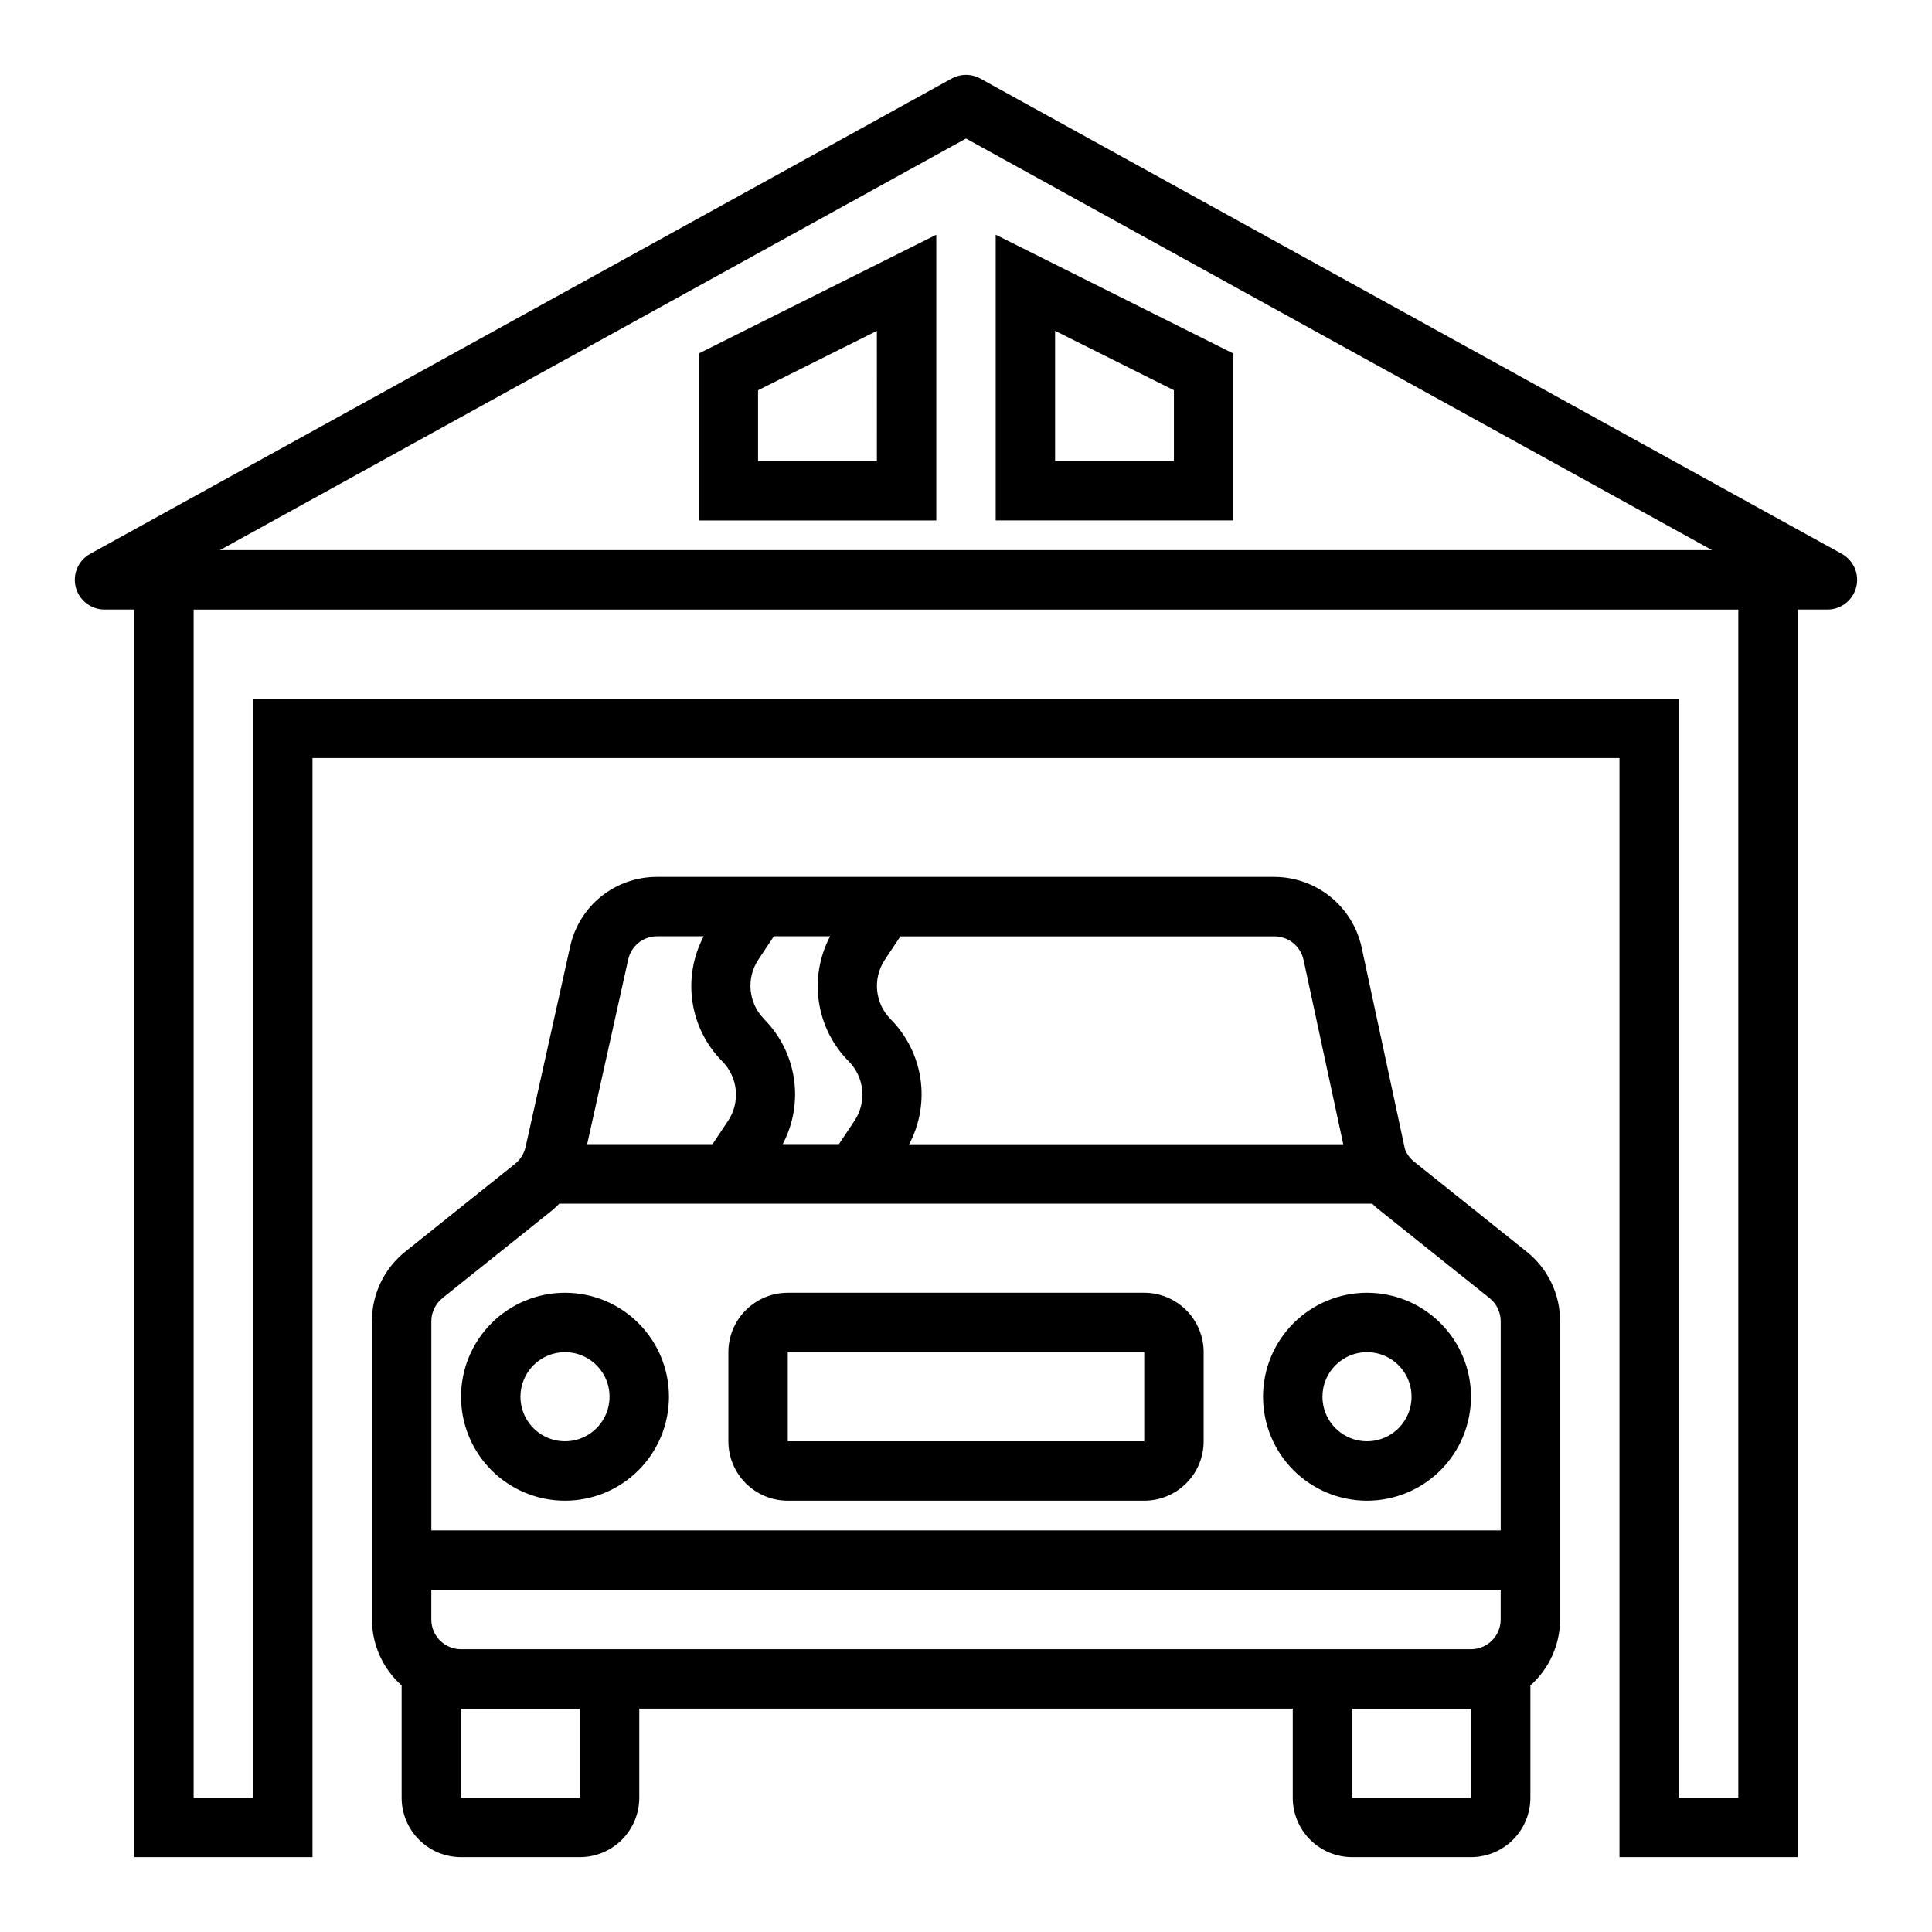
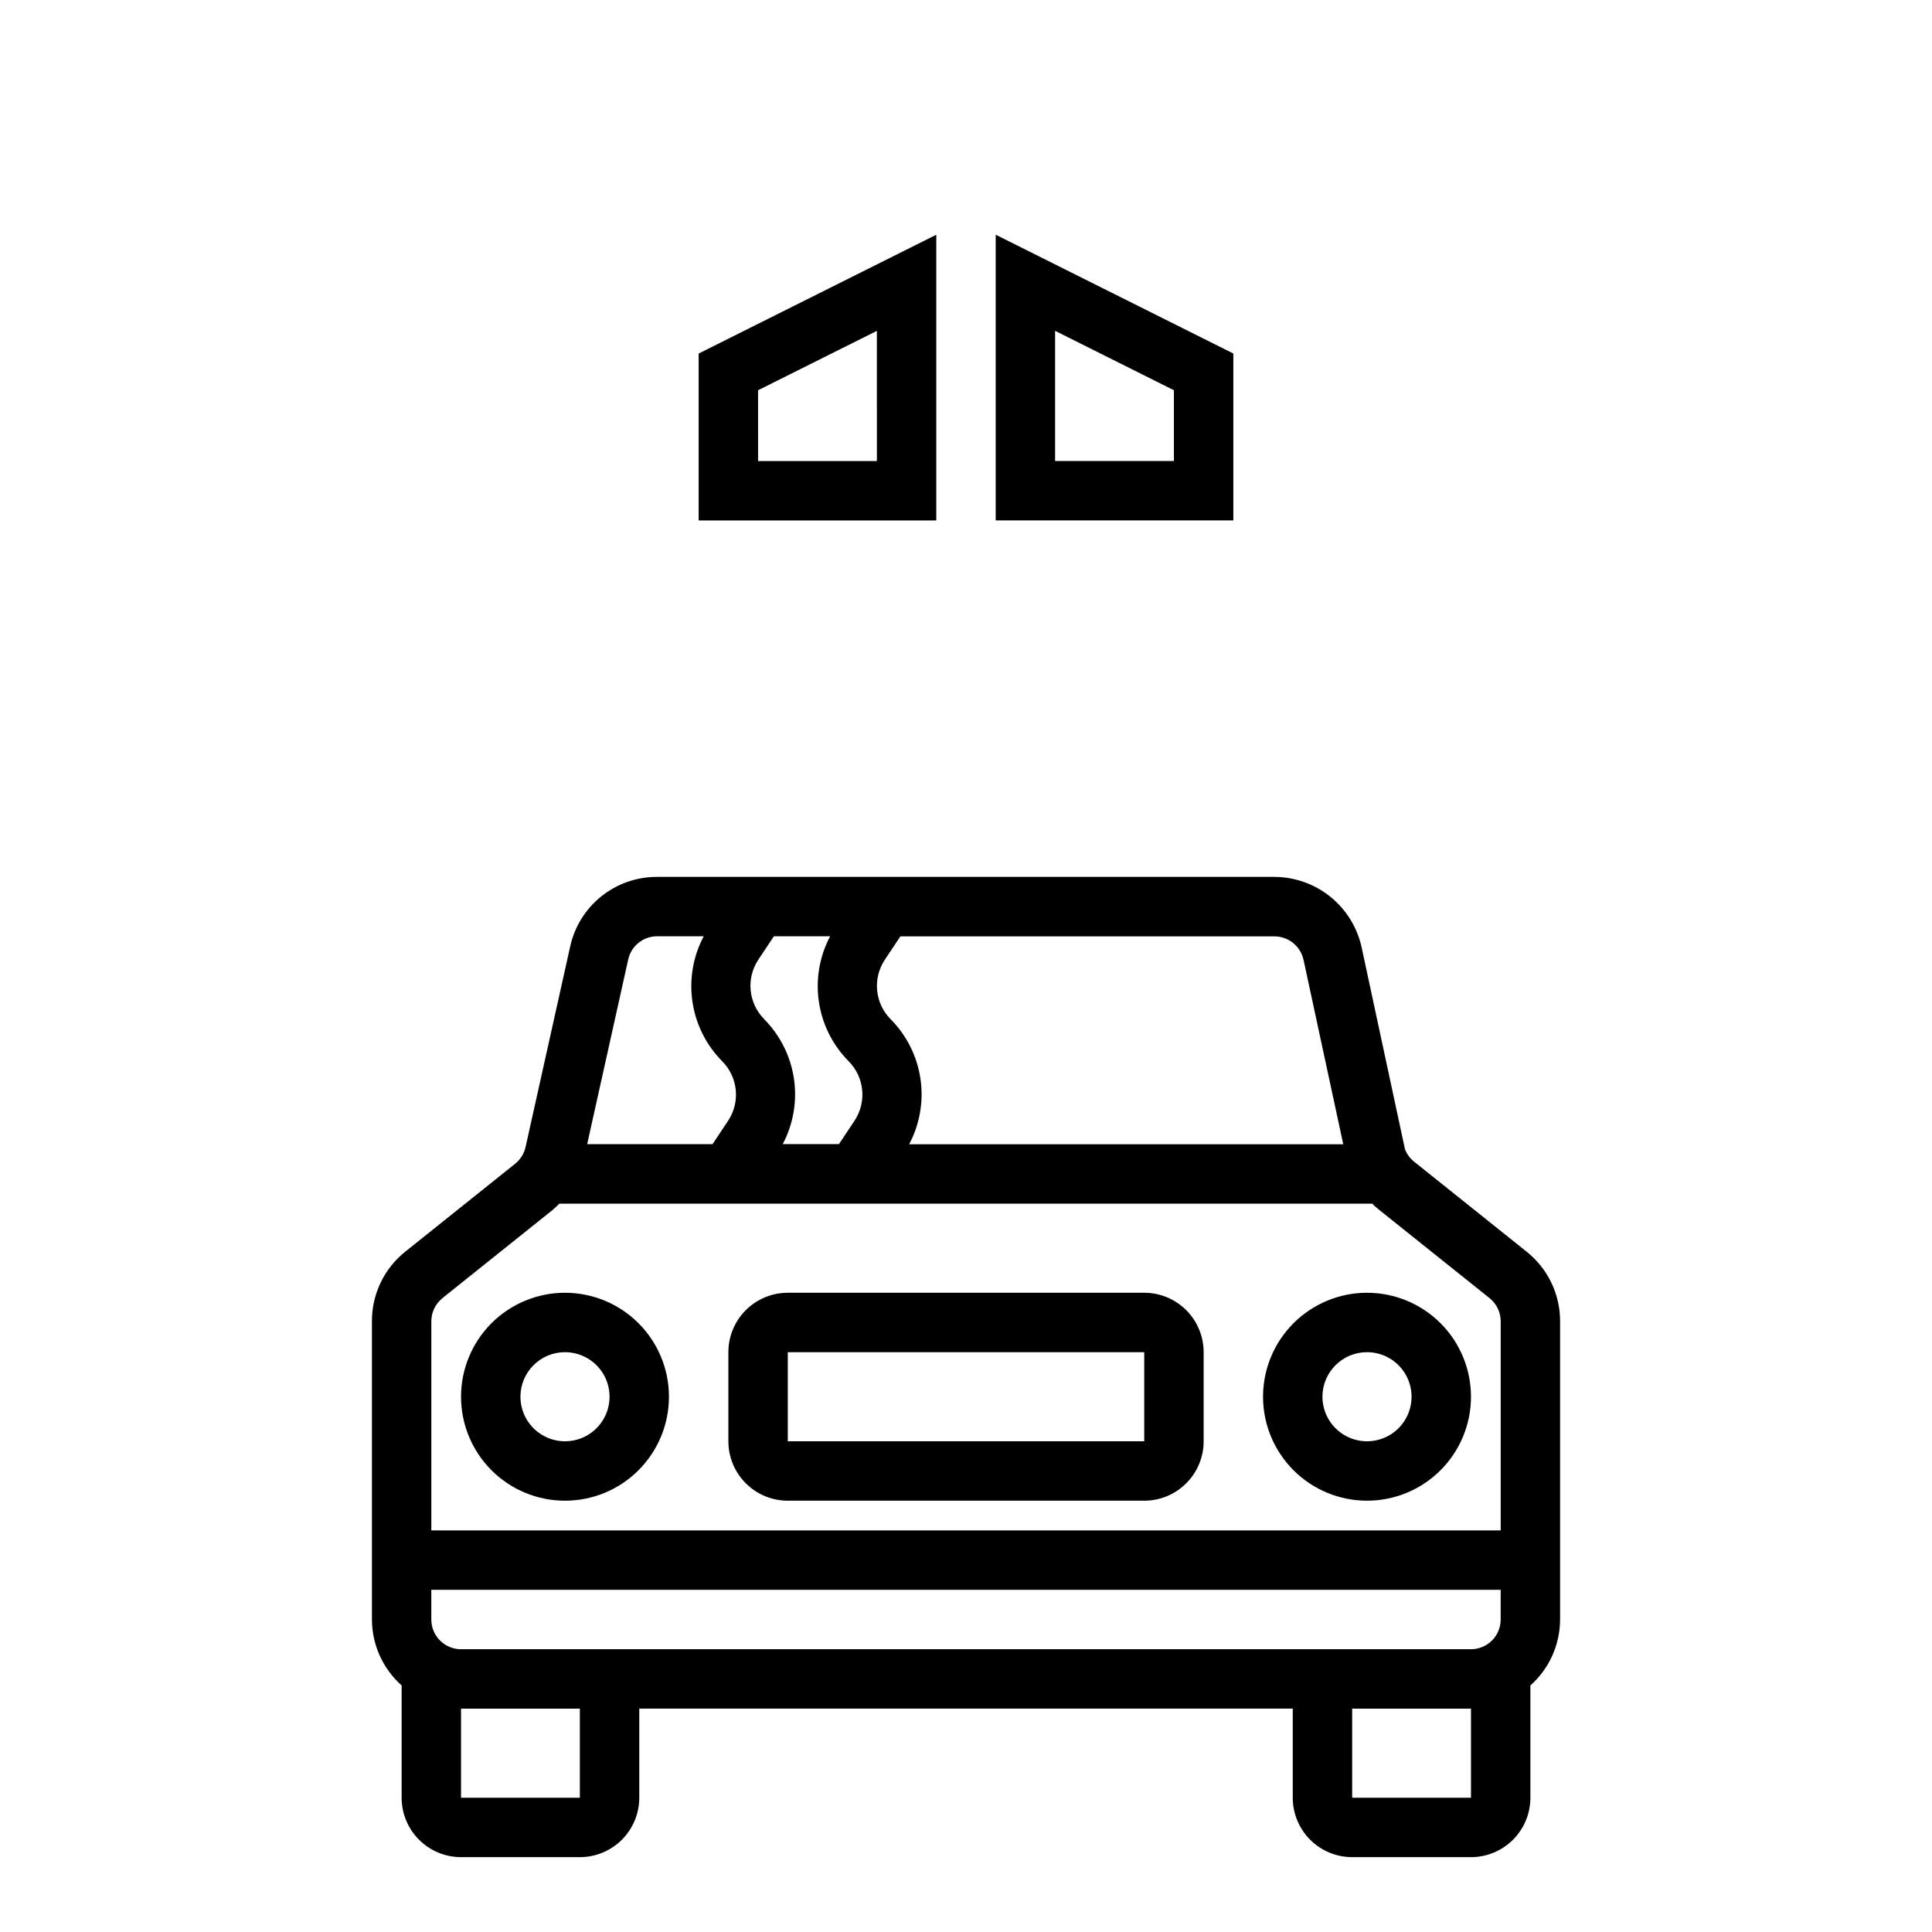
<svg xmlns="http://www.w3.org/2000/svg" fill="#000000" width="800px" height="800px" version="1.1" viewBox="144 144 512 512">
  <g>
    <path d="m518.77 451.87c-1.098-0.871-1.941-2.023-2.441-3.328l-11.492-53.531c-1.164-5.266-4.082-9.977-8.277-13.363-4.199-3.383-9.422-5.242-14.812-5.262h-163.61c-5.379-0.023-10.605 1.801-14.801 5.168-4.195 3.367-7.109 8.074-8.246 13.332l-11.809 53.09v-0.004c-0.398 1.758-1.379 3.324-2.781 4.449l-29.125 23.301c-5.598 4.481-8.84 11.27-8.809 18.438v79.027c0.02 6.68 2.883 13.035 7.871 17.477v29.754c0 4.176 1.66 8.18 4.613 11.133 2.949 2.953 6.957 4.613 11.133 4.613h31.488c4.172 0 8.18-1.66 11.133-4.613 2.949-2.953 4.609-6.957 4.609-11.133v-23.613h173.18v23.617-0.004c0 4.176 1.66 8.18 4.613 11.133s6.957 4.613 11.133 4.613h31.488c4.176 0 8.18-1.66 11.133-4.613s4.609-6.957 4.609-11.133v-29.754c4.988-4.441 7.852-10.797 7.871-17.477v-79.027c0.02-7.18-3.246-13.973-8.863-18.445zm-29.324-53.531 10.531 48.895h-115.04c2.824-5.32 3.871-11.402 2.992-17.363-0.883-5.957-3.644-11.477-7.887-15.754-4.191-4.211-4.848-10.785-1.574-15.746l4.141-6.219h99.133c3.703 0 6.91 2.578 7.699 6.195zm-142.92 15.742v0.004c-4.191-4.211-4.848-10.785-1.574-15.746l4.141-6.219h14.902c-2.82 5.324-3.863 11.406-2.981 17.363 0.883 5.961 3.644 11.48 7.883 15.754 4.191 4.215 4.848 10.789 1.574 15.746l-4.141 6.219h-14.898c2.809-5.32 3.852-11.395 2.969-17.348-0.883-5.949-3.641-11.465-7.875-15.738zm-36.039-15.824v0.004c0.789-3.586 3.973-6.141 7.644-6.133h12.359c-2.82 5.324-3.863 11.406-2.981 17.363 0.883 5.961 3.644 11.48 7.887 15.754 4.188 4.215 4.848 10.789 1.574 15.746l-4.141 6.219h-33.223zm-49.223 89.742 29.125-23.301v0.004c0.641-0.543 1.25-1.117 1.828-1.723h215.43c0.426 0.395 0.789 0.789 1.273 1.18l29.82 23.852c1.871 1.492 2.961 3.754 2.961 6.148v55.41h-283.39v-55.41c-0.004-2.391 1.086-4.656 2.961-6.141zm36.402 132.42h-31.488v-23.613h31.488zm15.742-39.359h-47.23c-4.348 0-7.875-3.523-7.875-7.871v-7.871h283.39v7.871c0 2.086-0.828 4.09-2.305 5.566s-3.481 2.305-5.566 2.305zm220.42 39.359h-31.488v-23.613h31.488z" />
    <path d="m293.73 541.7c7.309 0 14.316-2.902 19.48-8.07 5.168-5.168 8.07-12.176 8.07-19.48 0-7.309-2.902-14.316-8.07-19.484-5.164-5.168-12.172-8.07-19.48-8.07-7.309 0-14.316 2.902-19.484 8.07-5.164 5.168-8.066 12.176-8.066 19.484 0 7.305 2.902 14.312 8.066 19.48 5.168 5.168 12.176 8.07 19.484 8.07zm0-39.359c4.777 0 9.082 2.875 10.91 7.289 1.828 4.41 0.816 9.492-2.562 12.867-3.375 3.379-8.453 4.387-12.867 2.559-4.41-1.828-7.289-6.133-7.289-10.906 0-6.523 5.285-11.809 11.809-11.809z" />
    <path d="m506.27 541.7c7.309 0 14.316-2.902 19.484-8.07 5.168-5.168 8.07-12.176 8.07-19.48 0-7.309-2.902-14.316-8.07-19.484-5.168-5.168-12.176-8.07-19.484-8.07-7.305 0-14.312 2.902-19.48 8.07-5.168 5.168-8.07 12.176-8.07 19.484 0 7.305 2.902 14.312 8.07 19.48 5.168 5.168 12.176 8.07 19.48 8.07zm0-39.359c4.777 0 9.082 2.875 10.91 7.289 1.828 4.41 0.816 9.492-2.559 12.867-3.379 3.379-8.457 4.387-12.867 2.559-4.414-1.828-7.293-6.133-7.293-10.906 0-6.523 5.289-11.809 11.809-11.809z" />
    <path d="m352.77 541.7h94.465c4.176 0 8.18-1.66 11.133-4.613 2.953-2.949 4.613-6.957 4.613-11.133v-23.613c0-4.176-1.66-8.18-4.613-11.133s-6.957-4.613-11.133-4.613h-94.465c-4.176 0-8.18 1.66-11.133 4.613-2.953 2.953-4.609 6.957-4.609 11.133v23.617-0.004c0 4.176 1.656 8.184 4.609 11.133 2.953 2.953 6.957 4.613 11.133 4.613zm0-39.359h94.465v23.617l-94.465-0.004z" />
-     <path d="m632.09 290.77-228.29-125.95c-2.367-1.305-5.238-1.305-7.606 0l-228.29 125.95c-3.148 1.734-4.723 5.379-3.824 8.859 0.895 3.481 4.035 5.91 7.629 5.91h7.871v330.62h47.23v-291.27h346.37v291.27h47.23v-330.62h7.875c3.594 0 6.731-2.43 7.629-5.91 0.895-3.481-0.68-7.125-3.828-8.859zm-232.09-110.06 197.72 109.08h-395.44zm204.67 439.71h-15.746v-291.27h-377.86v291.27h-15.746v-314.88h409.35z" />
    <path d="m329.15 281.92h62.977v-75.715l-62.977 31.488zm15.742-34.496 31.488-15.742 0.004 34.496h-31.488z" />
    <path d="m407.87 206.2v75.715h62.977v-44.227zm47.23 59.973h-31.488v-34.496l31.488 15.742z" />
  </g>
</svg>